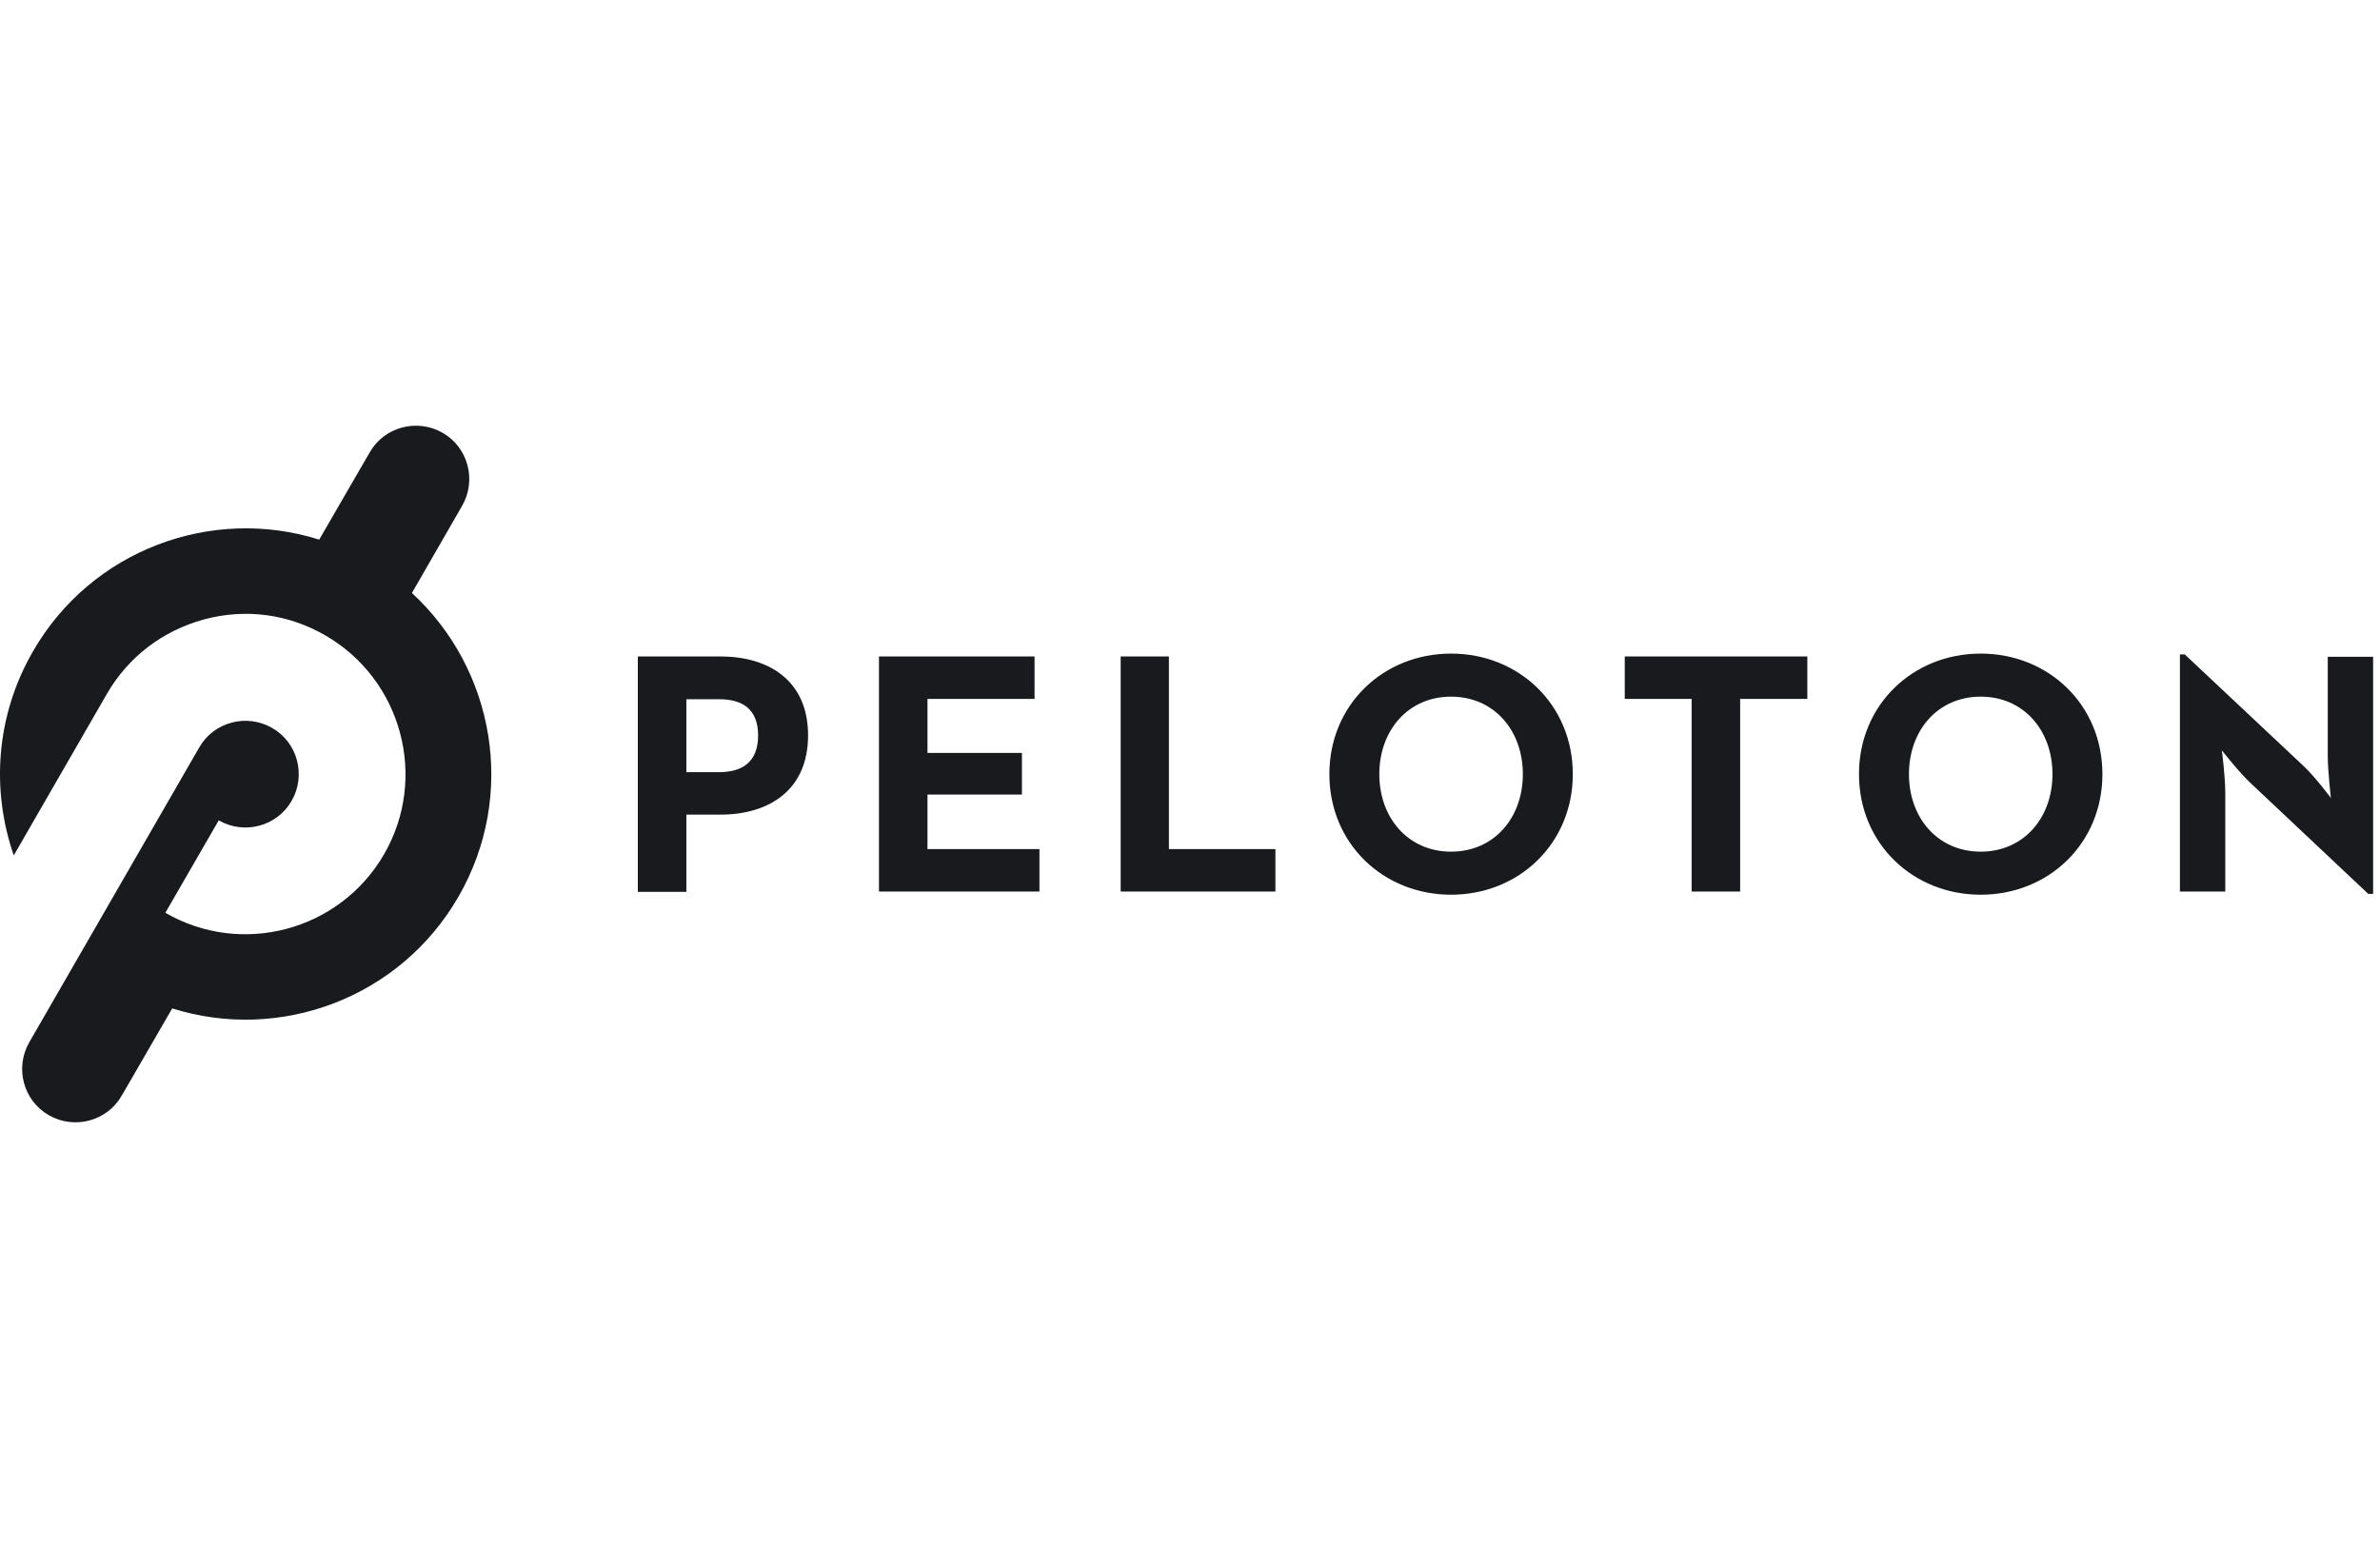
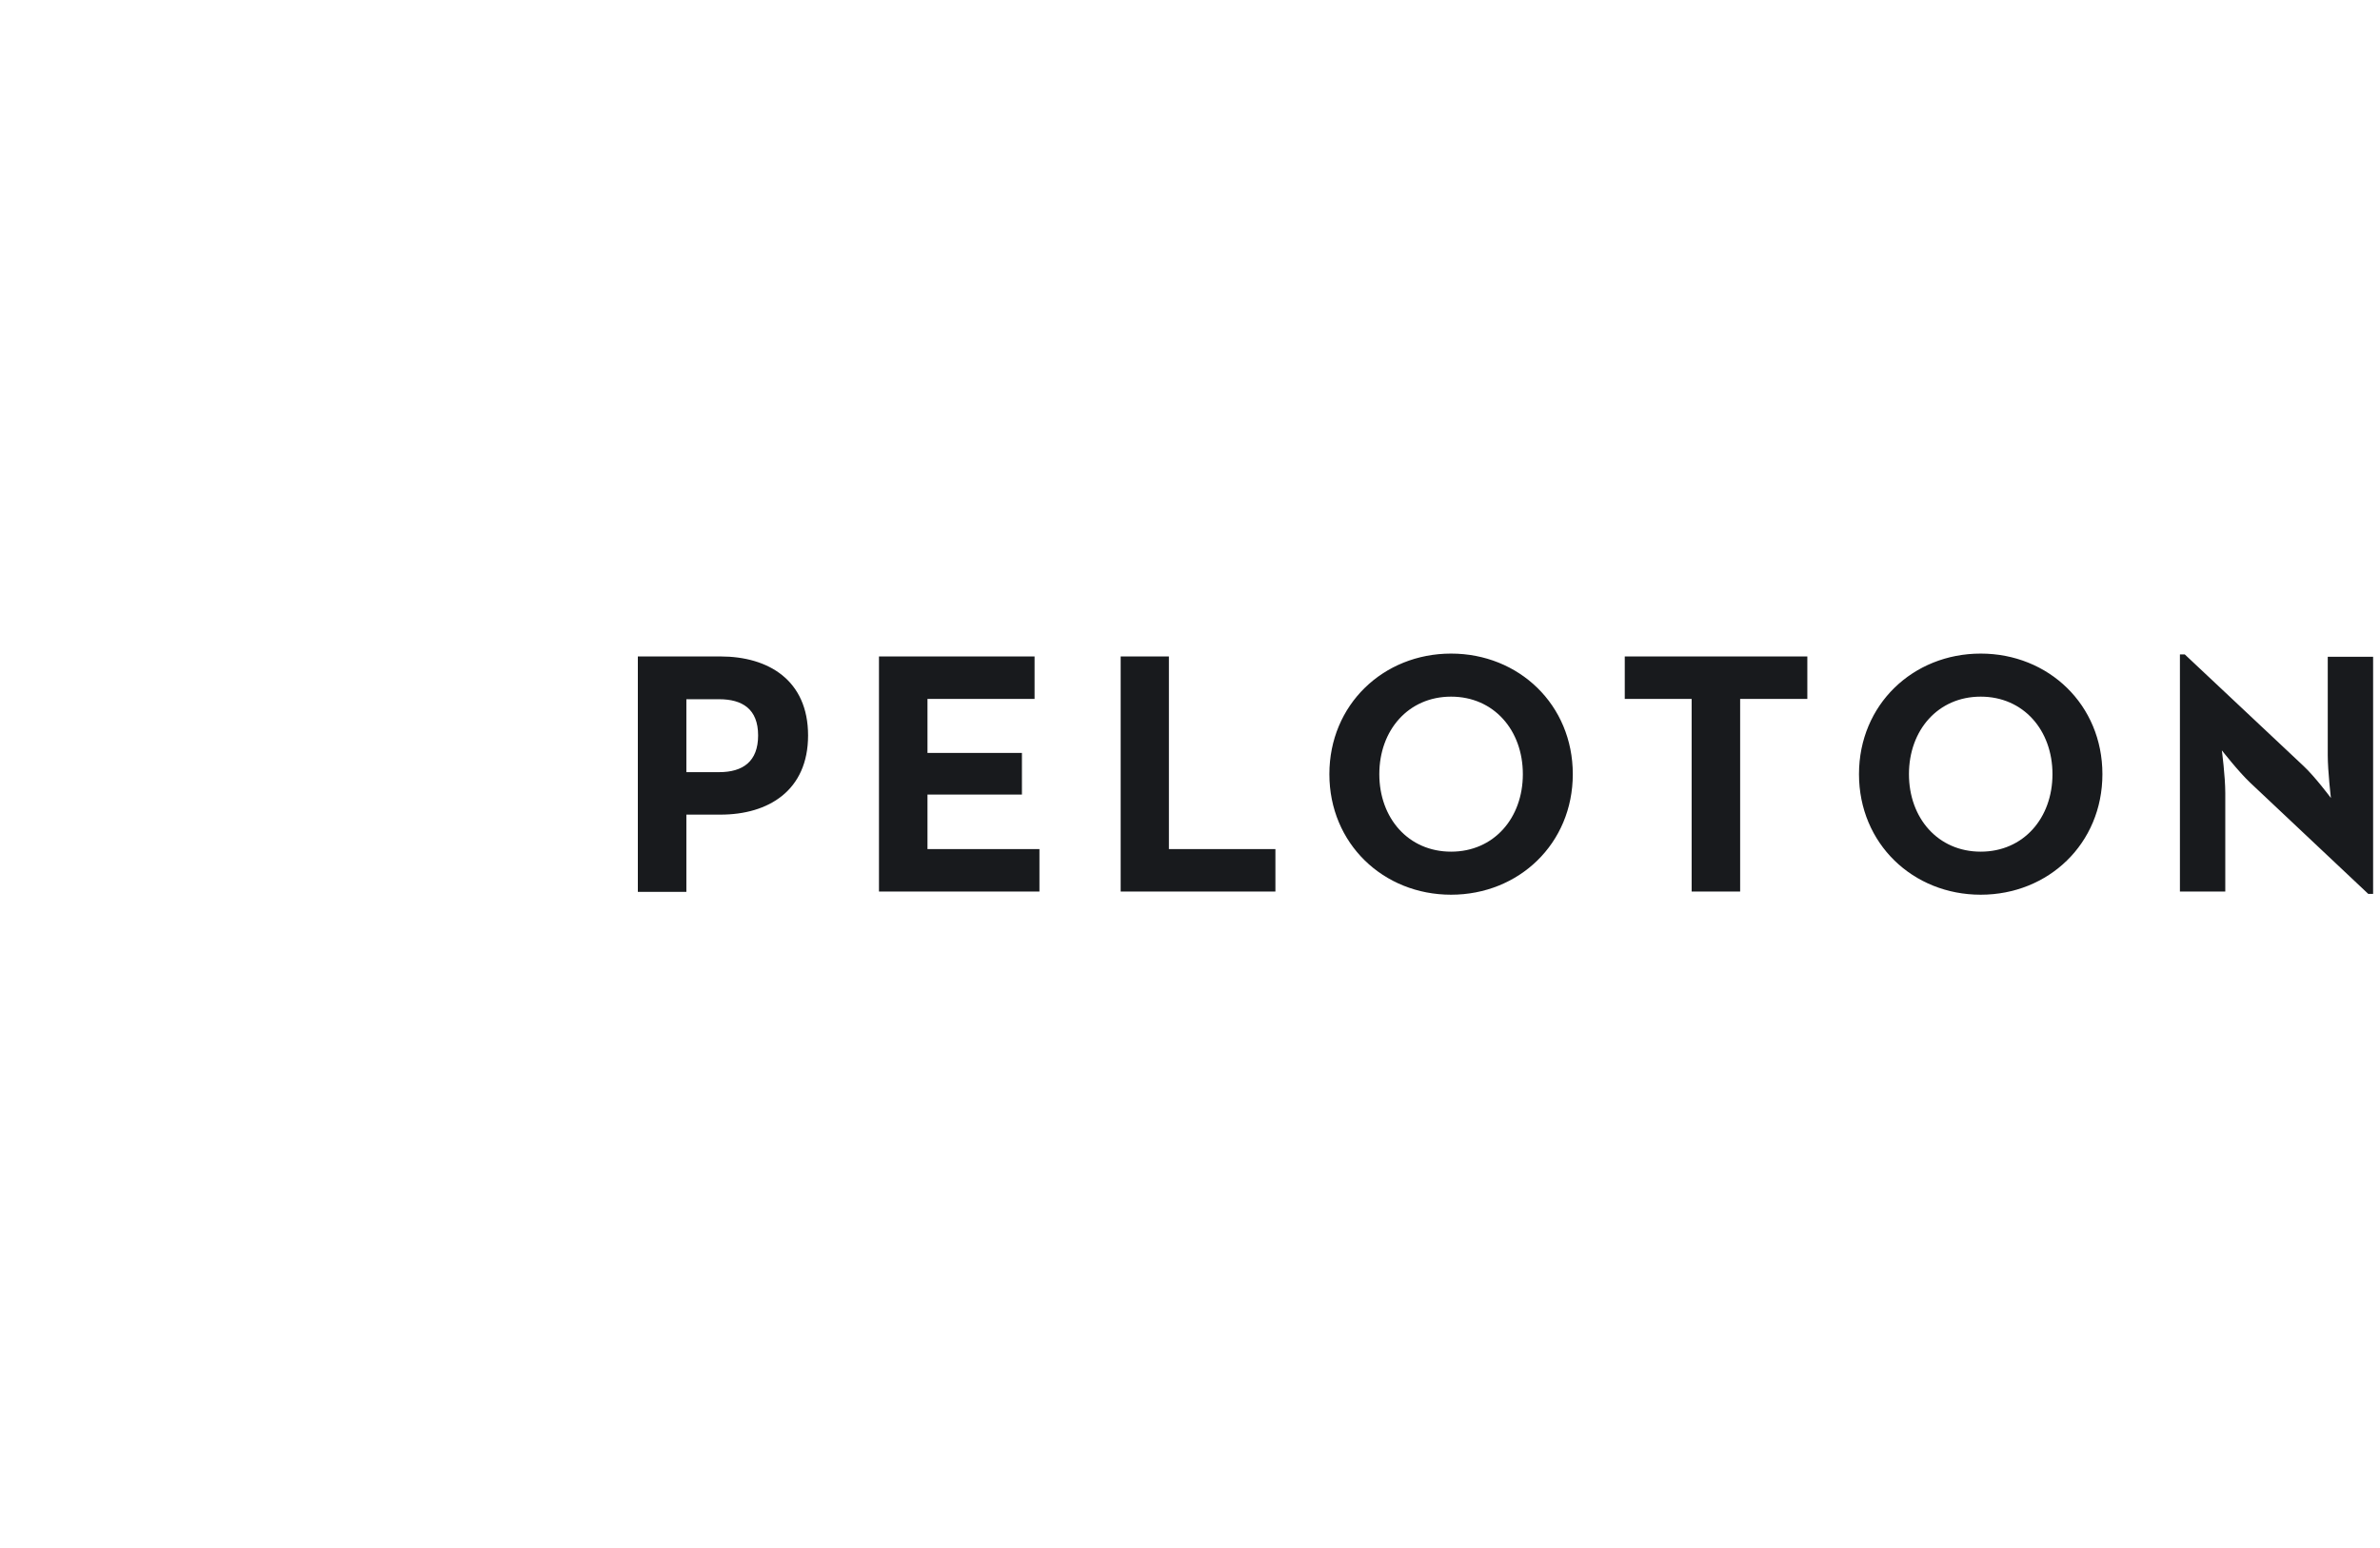
<svg xmlns="http://www.w3.org/2000/svg" width="123" height="80" viewBox="0 0 123 80" fill="none">
-   <path d="M21.288 30.646L23.885 26.136C24.641 24.816 24.196 23.125 22.876 22.368C21.555 21.612 19.864 22.057 19.108 23.377L16.497 27.887C10.948 26.136 4.732 28.406 1.706 33.658C-0.223 36.996 -0.46 40.838 0.712 44.206L5.519 35.868C6.616 33.955 8.411 32.59 10.548 32.011C12.684 31.433 14.909 31.729 16.823 32.842C20.769 35.127 22.134 40.2 19.849 44.147C17.565 48.093 12.506 49.458 8.545 47.173L11.304 42.396C12.625 43.153 14.316 42.708 15.072 41.387C15.829 40.067 15.384 38.376 14.064 37.619C12.743 36.862 11.052 37.307 10.296 38.628L1.513 53.864C0.756 55.184 1.201 56.875 2.522 57.632C3.842 58.388 5.533 57.943 6.29 56.623L8.901 52.113C14.449 53.864 20.665 51.594 23.692 46.342C26.718 41.105 25.576 34.593 21.288 30.646Z" fill="#181A1D" />
  <path d="M74.993 33.777C71.492 33.777 68.703 36.417 68.703 40.008C68.703 43.598 71.492 46.238 74.993 46.238C78.494 46.238 81.283 43.598 81.283 40.008C81.283 36.417 78.494 33.777 74.993 33.777ZM102.364 33.777C98.863 33.777 96.074 36.417 96.074 40.008C96.074 43.598 98.863 46.238 102.364 46.238C105.865 46.238 108.654 43.598 108.654 40.008C108.654 36.417 105.865 33.777 102.364 33.777ZM112.66 33.821V46.075H115.004V40.987C115.004 40.111 114.826 38.776 114.826 38.776C114.826 38.776 115.671 39.859 116.28 40.438L122.392 46.194H122.644V33.94H120.3V39.028C120.3 39.859 120.463 41.239 120.463 41.239C120.463 41.239 119.632 40.126 119.039 39.577L112.912 33.821H112.66ZM32.964 33.925V46.09H35.472V42.099H37.237C39.715 42.099 41.762 40.853 41.762 38.005C41.762 35.156 39.715 33.925 37.237 33.925H32.964ZM45.426 33.925V46.075H53.719V43.88H47.933V41.061H52.814V38.91H47.933V36.12H53.467V33.925H45.426ZM57.917 33.925V46.075H65.914V43.88H60.41V33.925H57.917ZM83.969 33.925V36.12H87.425V46.075H89.932V36.12H93.404V33.925H83.969ZM74.993 36.002C77.204 36.002 78.702 37.738 78.702 40.008C78.702 42.277 77.204 44.013 74.993 44.013C72.783 44.013 71.284 42.277 71.284 40.008C71.284 37.738 72.783 36.002 74.993 36.002ZM102.364 36.002C104.575 36.002 106.073 37.738 106.073 40.008C106.073 42.277 104.575 44.013 102.364 44.013C100.154 44.013 98.656 42.277 98.656 40.008C98.656 37.738 100.154 36.002 102.364 36.002ZM35.472 36.135H37.163C38.364 36.135 39.18 36.64 39.18 38.005C39.18 39.355 38.394 39.904 37.163 39.904H35.472V36.135Z" fill="#181A1D" />
</svg>